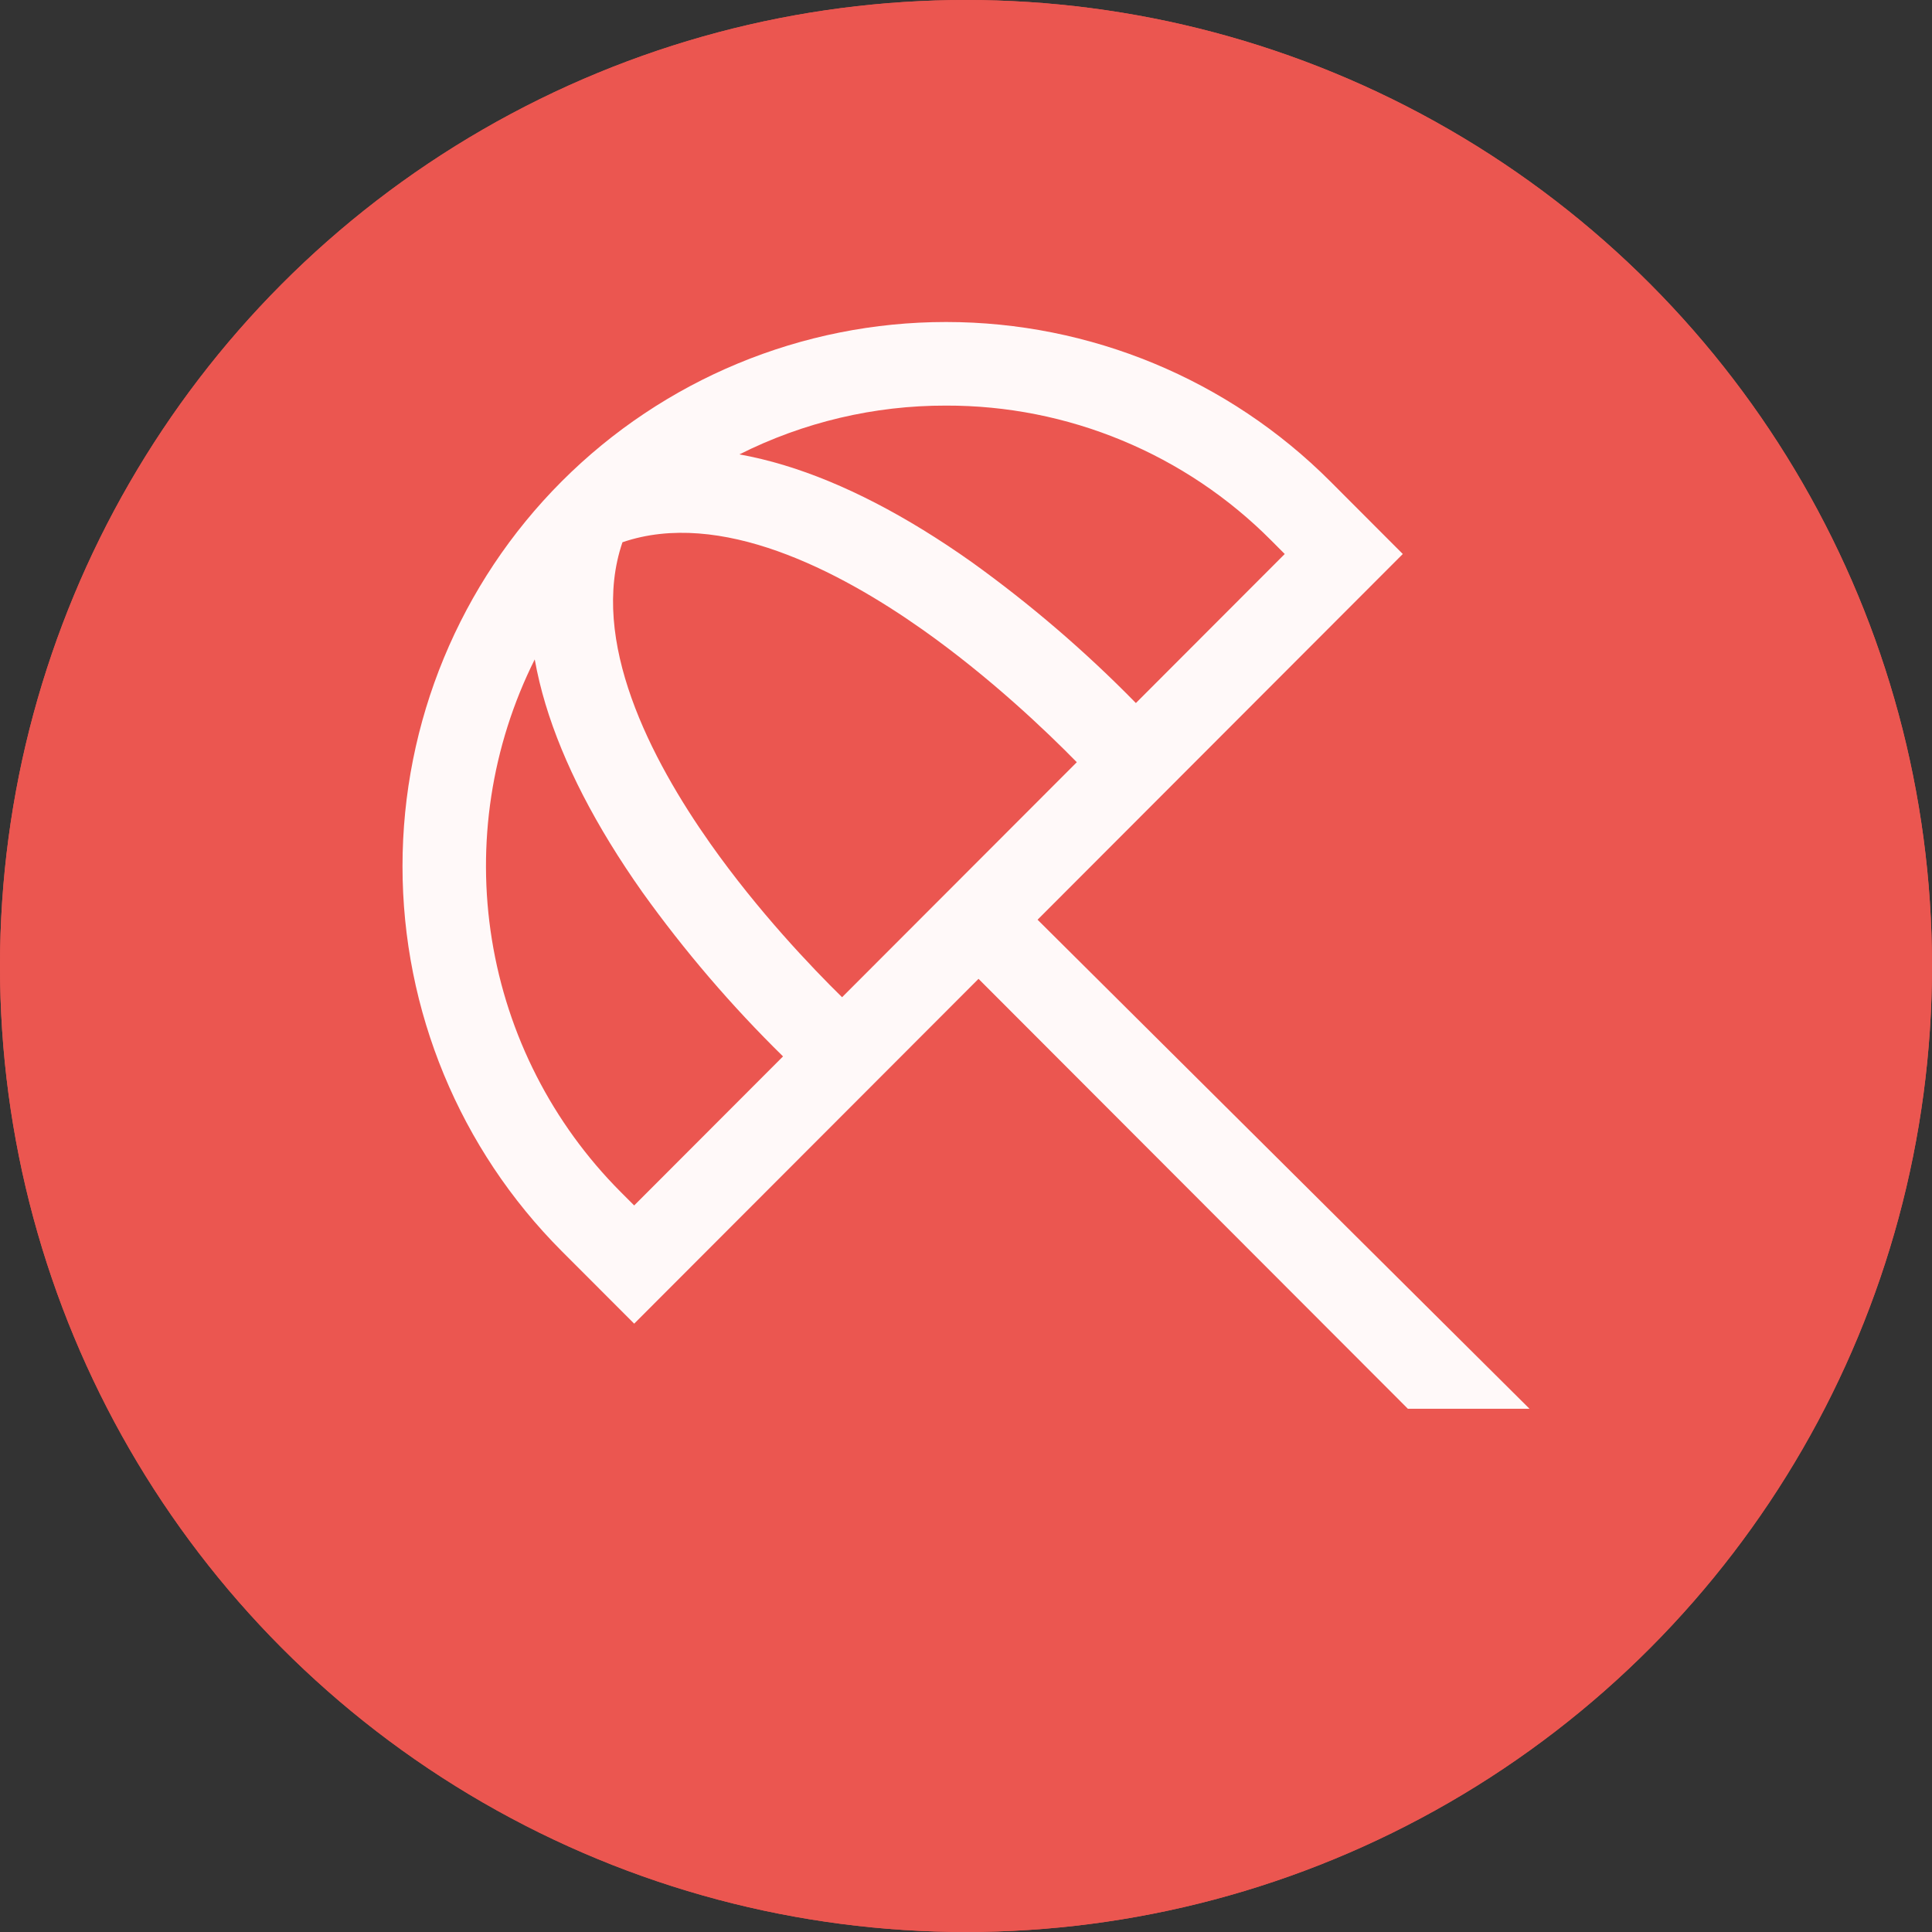
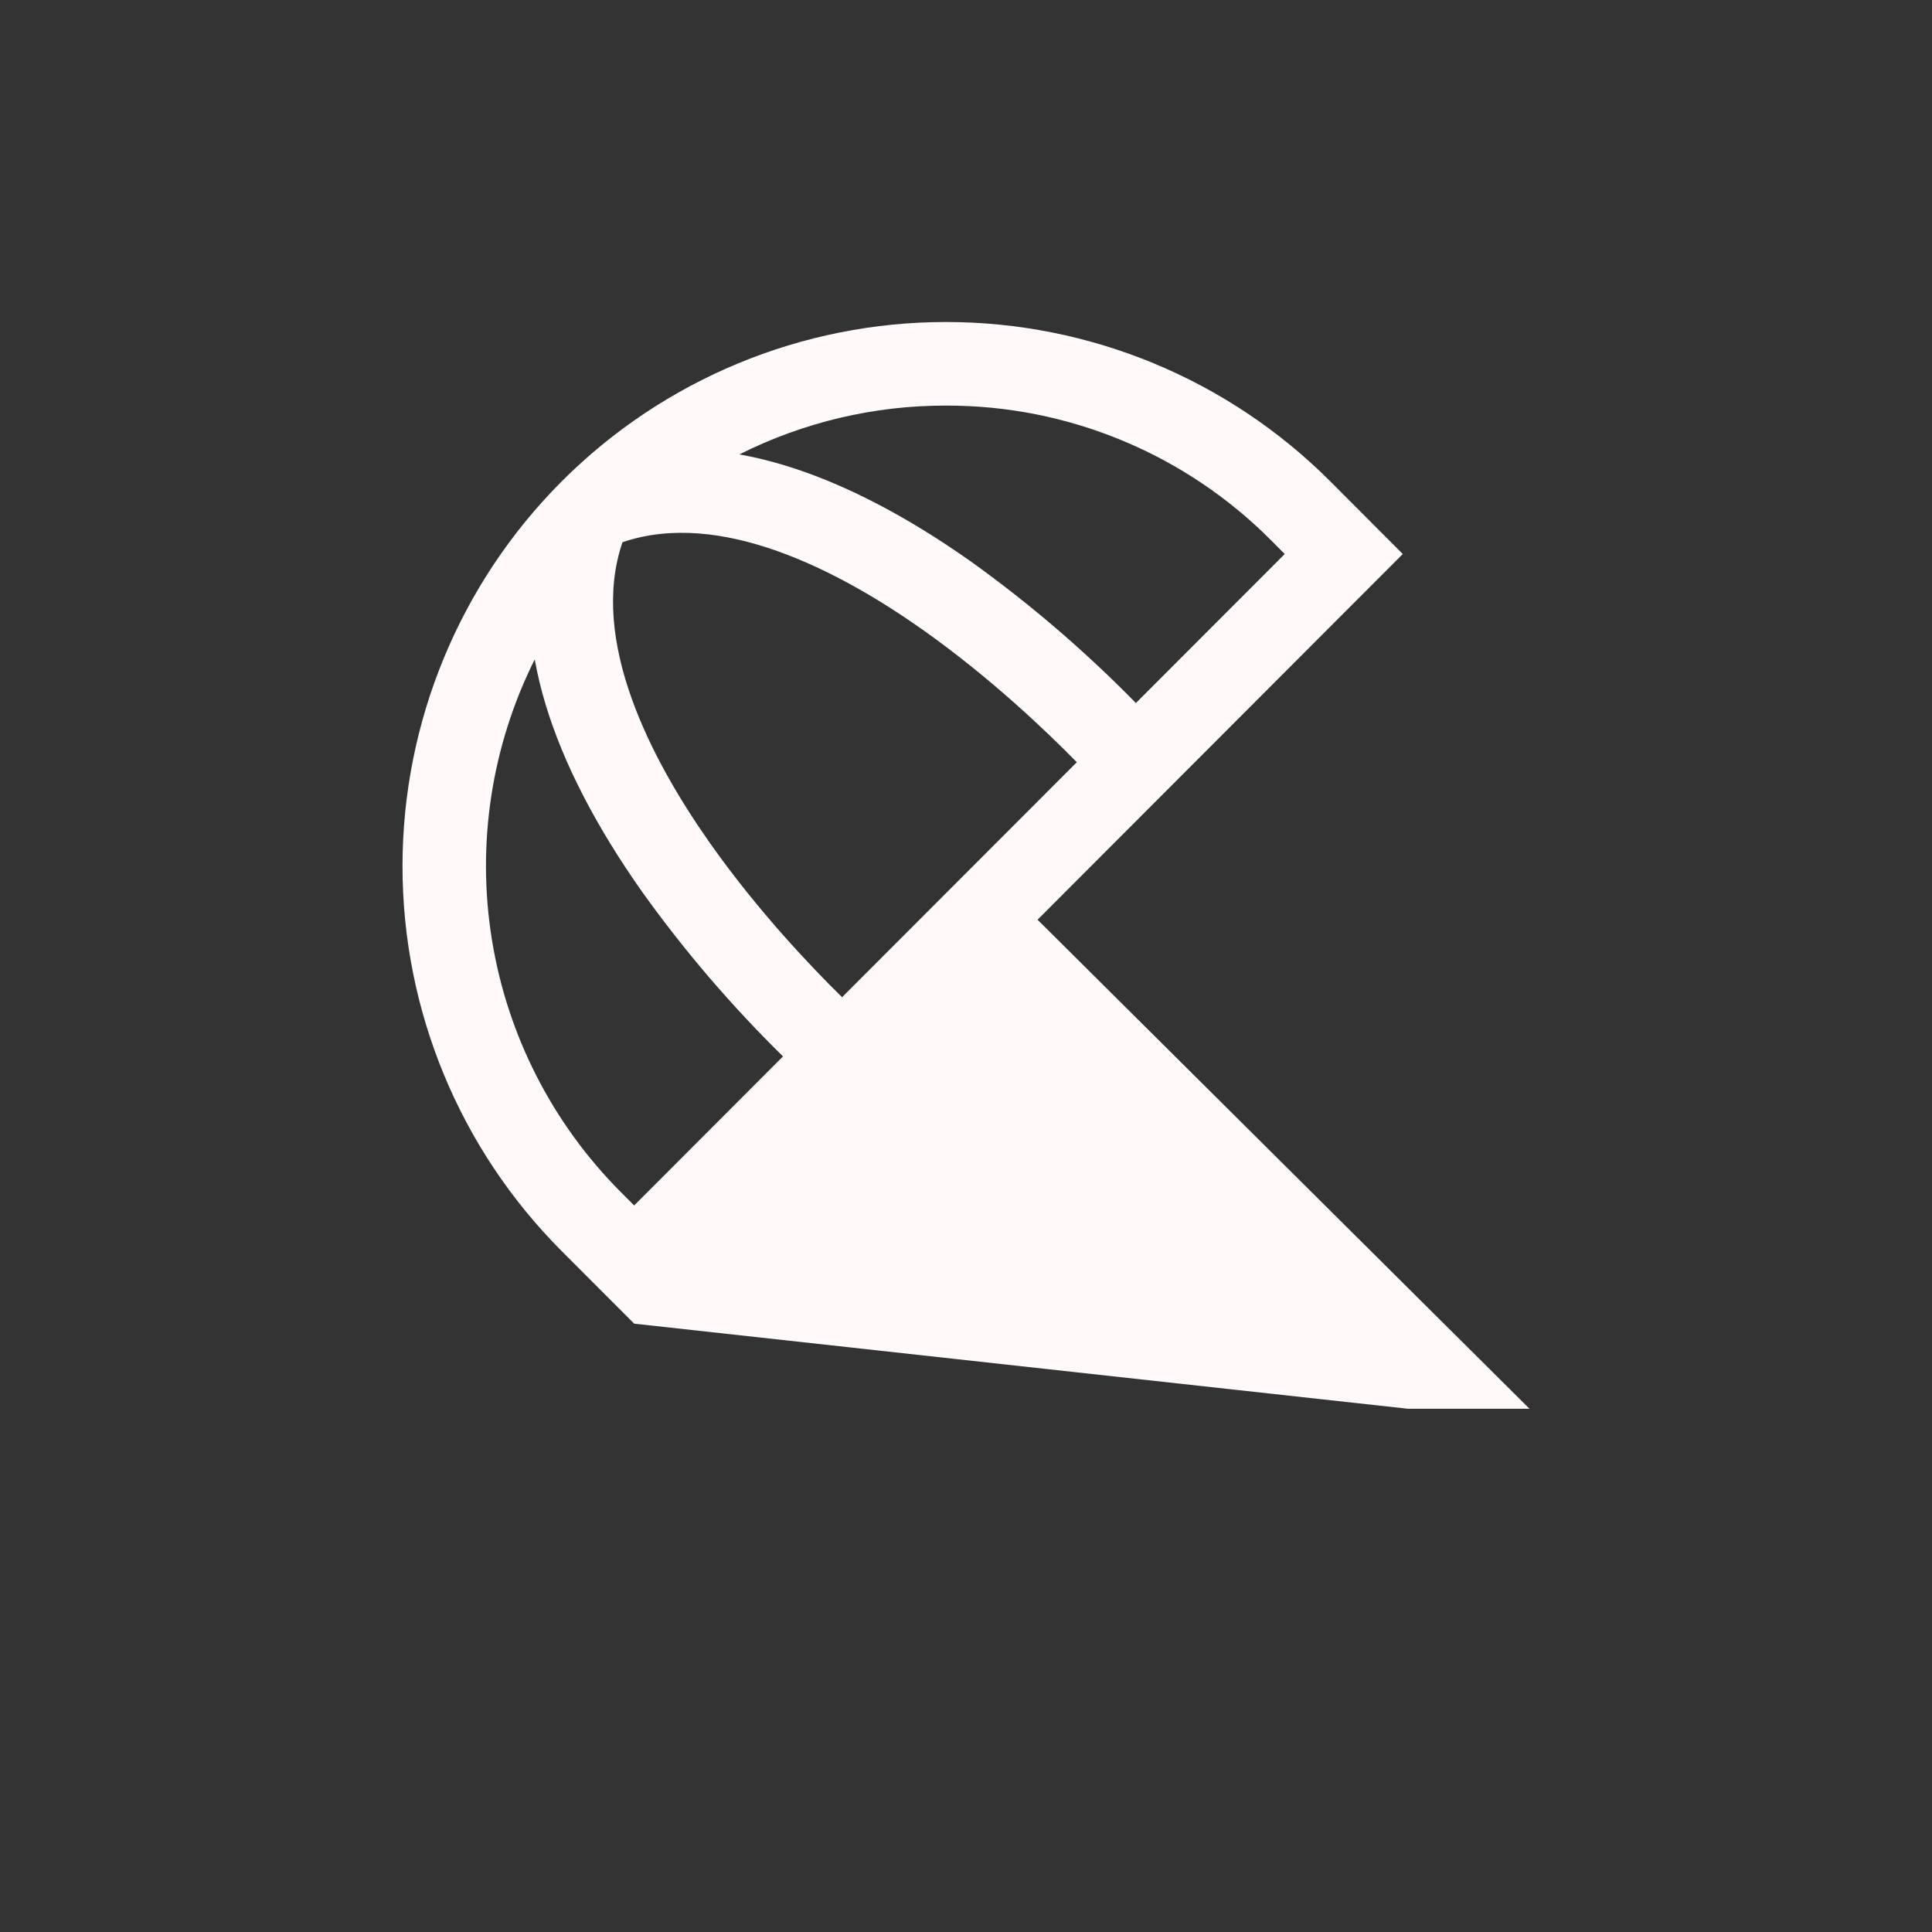
<svg xmlns="http://www.w3.org/2000/svg" width="48" height="48" viewBox="0 0 48 48" fill="none">
  <rect x="0" y="0" width="48" height="48" fill="#333333" stroke="none" />
-   <circle cx="24" cy="24" r="24" fill="#EB5650" />
-   <circle cx="24" cy="24" r="24" fill="#EB5650" />
-   <path d="M25.778 22.85L34.852 13.764L33.051 11.96C30.519 9.425 27.084 8 23.503 8C19.922 8 16.487 9.425 13.955 11.96C11.423 14.496 10 17.936 10 21.522C10 25.108 11.423 28.547 13.955 31.083L15.756 32.886L24.311 24.319L34.978 35H38L25.778 22.85ZM23.503 10.077C25.005 10.073 26.492 10.367 27.879 10.943C29.266 11.518 30.526 12.363 31.585 13.429L31.919 13.764L28.221 17.467C26.966 16.185 25.602 15.014 24.145 13.967C22.511 12.81 20.941 11.999 19.479 11.557C19.115 11.447 18.745 11.357 18.371 11.289C19.963 10.489 21.721 10.073 23.503 10.077ZM15.756 29.949L15.421 29.614C13.724 27.912 12.604 25.718 12.221 23.344C11.837 20.969 12.21 18.534 13.285 16.383C13.353 16.757 13.442 17.128 13.552 17.492C13.993 18.956 14.803 20.528 15.959 22.165C17.004 23.624 18.173 24.989 19.454 26.246L15.756 29.949ZM20.921 24.776C20.153 24.021 18.832 22.636 17.652 20.965C16.17 18.866 14.633 15.909 15.465 13.472C17.89 12.642 20.831 14.169 22.919 15.642C24.595 16.826 25.993 18.162 26.753 18.937L20.921 24.776Z" fill="#FFF9F9" />
+   <path d="M25.778 22.85L34.852 13.764L33.051 11.96C30.519 9.425 27.084 8 23.503 8C19.922 8 16.487 9.425 13.955 11.96C11.423 14.496 10 17.936 10 21.522C10 25.108 11.423 28.547 13.955 31.083L15.756 32.886L34.978 35H38L25.778 22.85ZM23.503 10.077C25.005 10.073 26.492 10.367 27.879 10.943C29.266 11.518 30.526 12.363 31.585 13.429L31.919 13.764L28.221 17.467C26.966 16.185 25.602 15.014 24.145 13.967C22.511 12.81 20.941 11.999 19.479 11.557C19.115 11.447 18.745 11.357 18.371 11.289C19.963 10.489 21.721 10.073 23.503 10.077ZM15.756 29.949L15.421 29.614C13.724 27.912 12.604 25.718 12.221 23.344C11.837 20.969 12.21 18.534 13.285 16.383C13.353 16.757 13.442 17.128 13.552 17.492C13.993 18.956 14.803 20.528 15.959 22.165C17.004 23.624 18.173 24.989 19.454 26.246L15.756 29.949ZM20.921 24.776C20.153 24.021 18.832 22.636 17.652 20.965C16.17 18.866 14.633 15.909 15.465 13.472C17.89 12.642 20.831 14.169 22.919 15.642C24.595 16.826 25.993 18.162 26.753 18.937L20.921 24.776Z" fill="#FFF9F9" />
</svg>